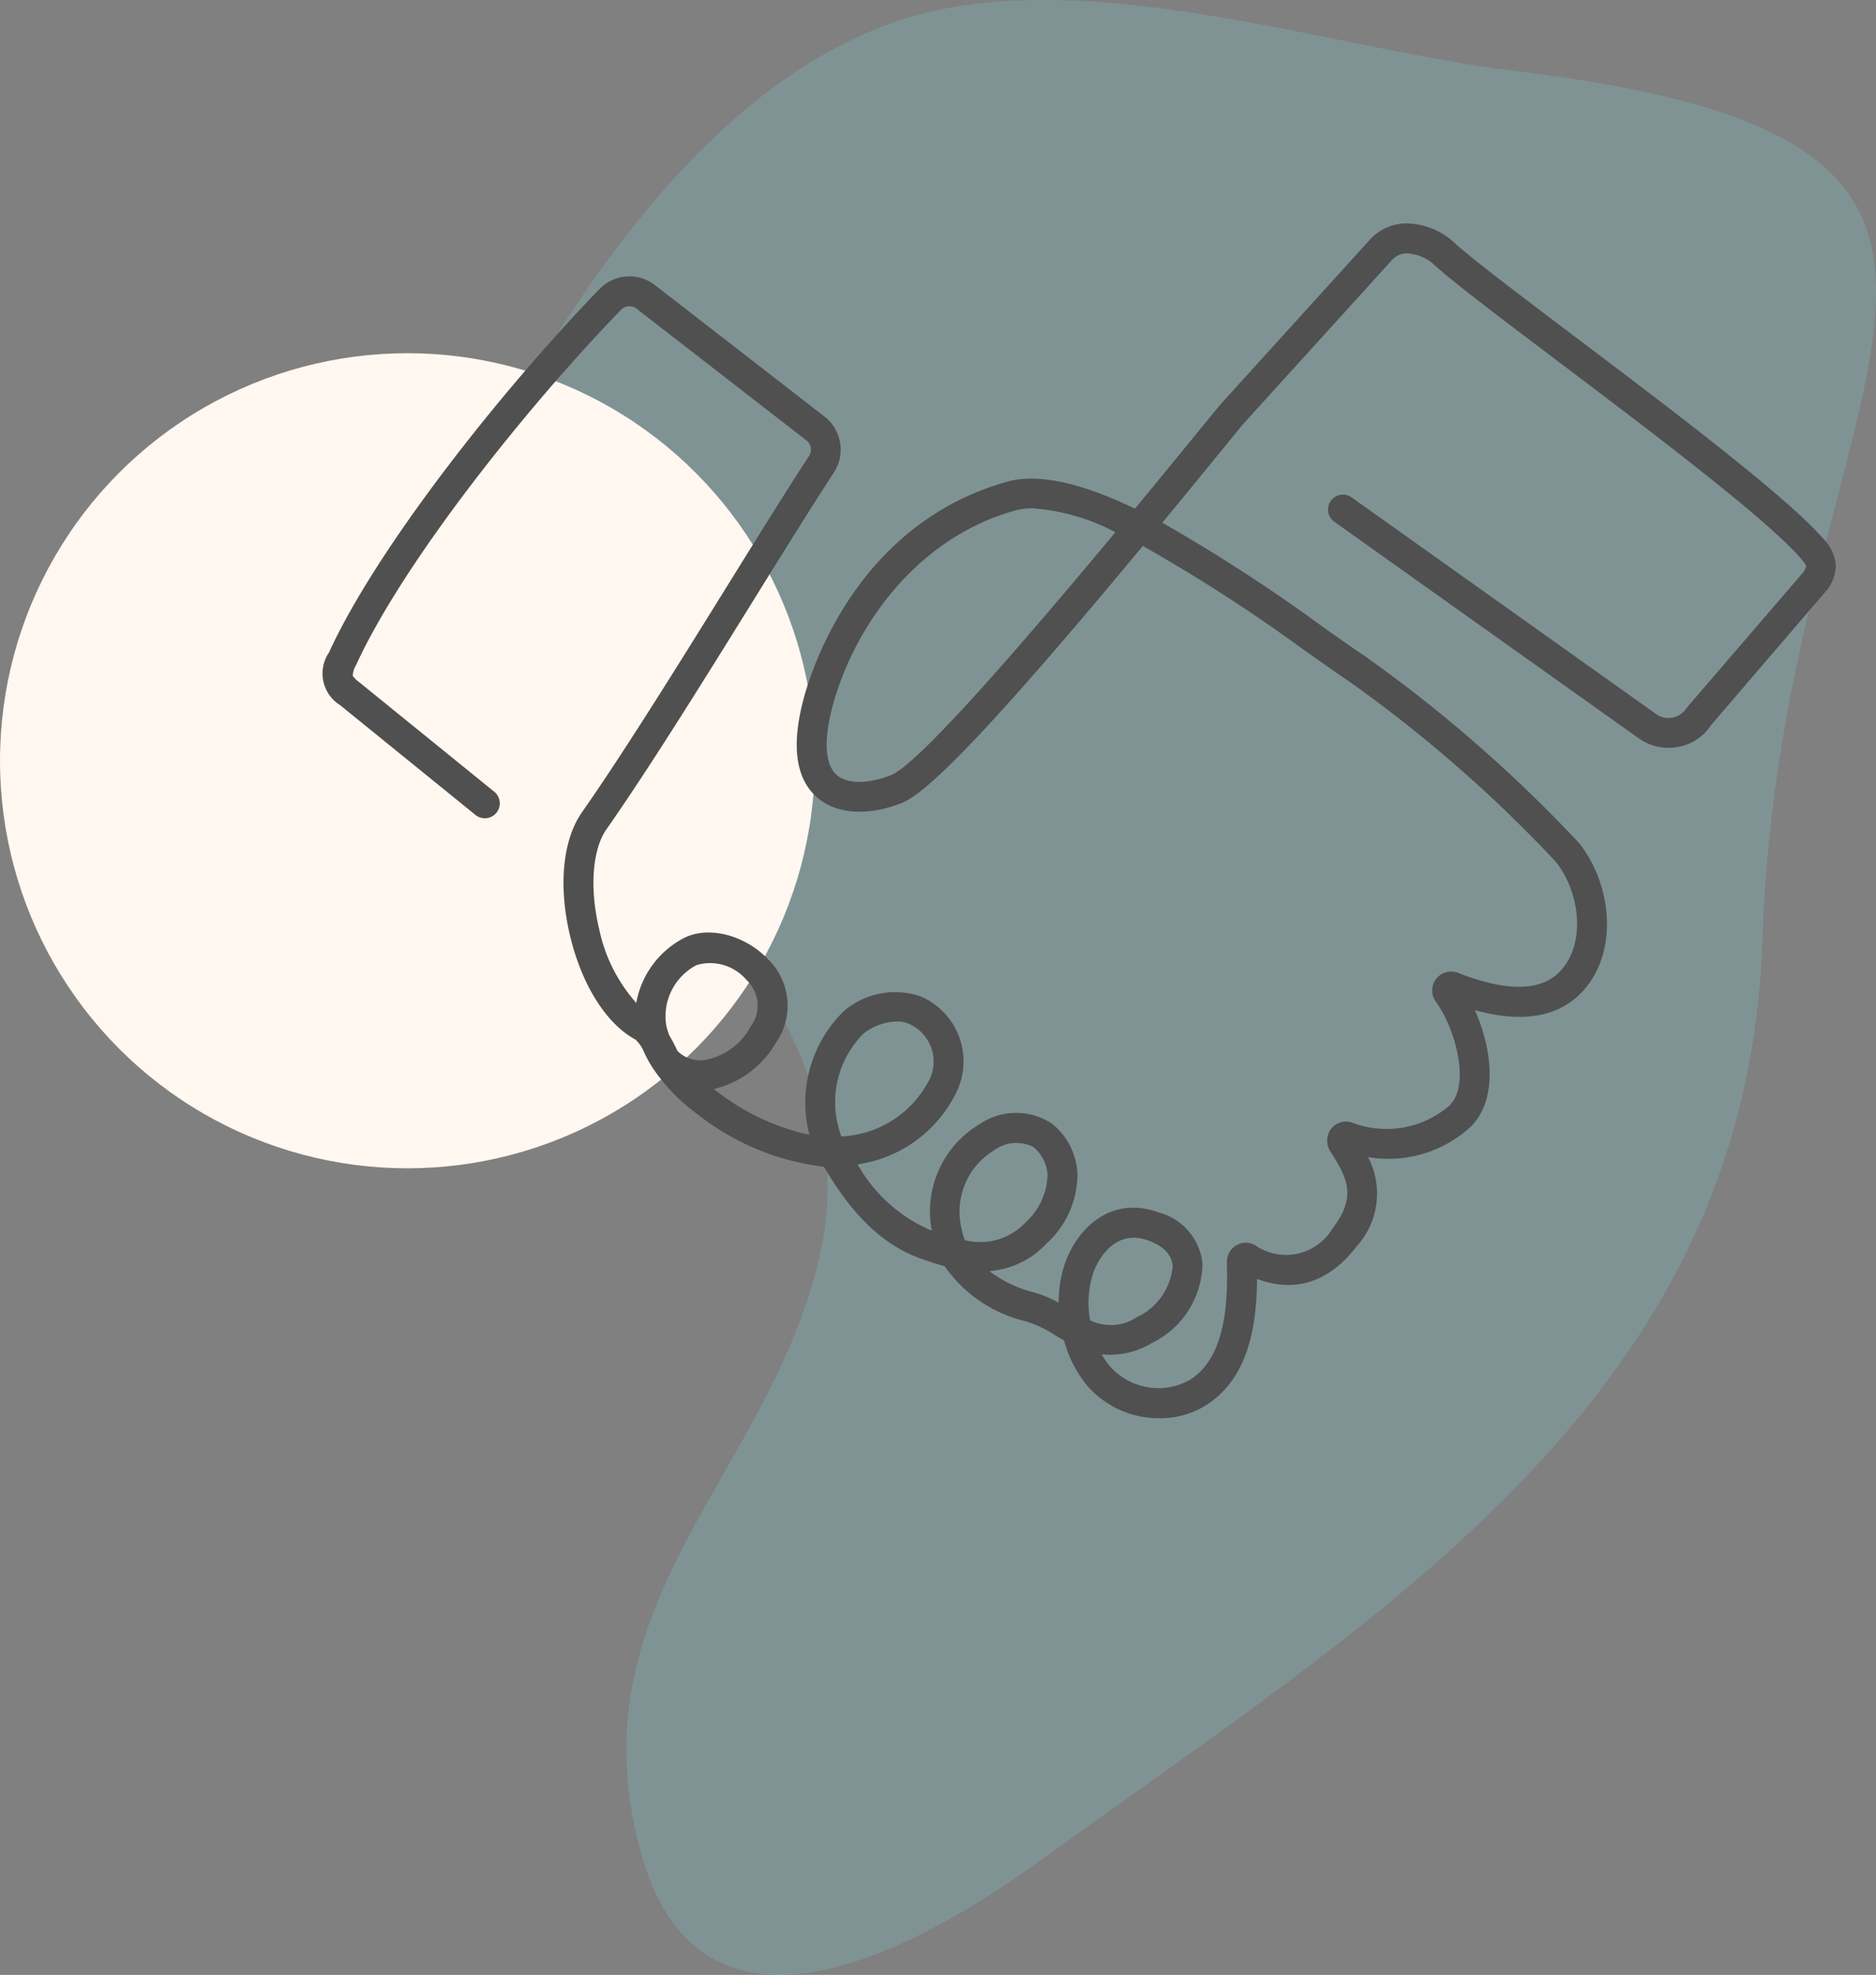
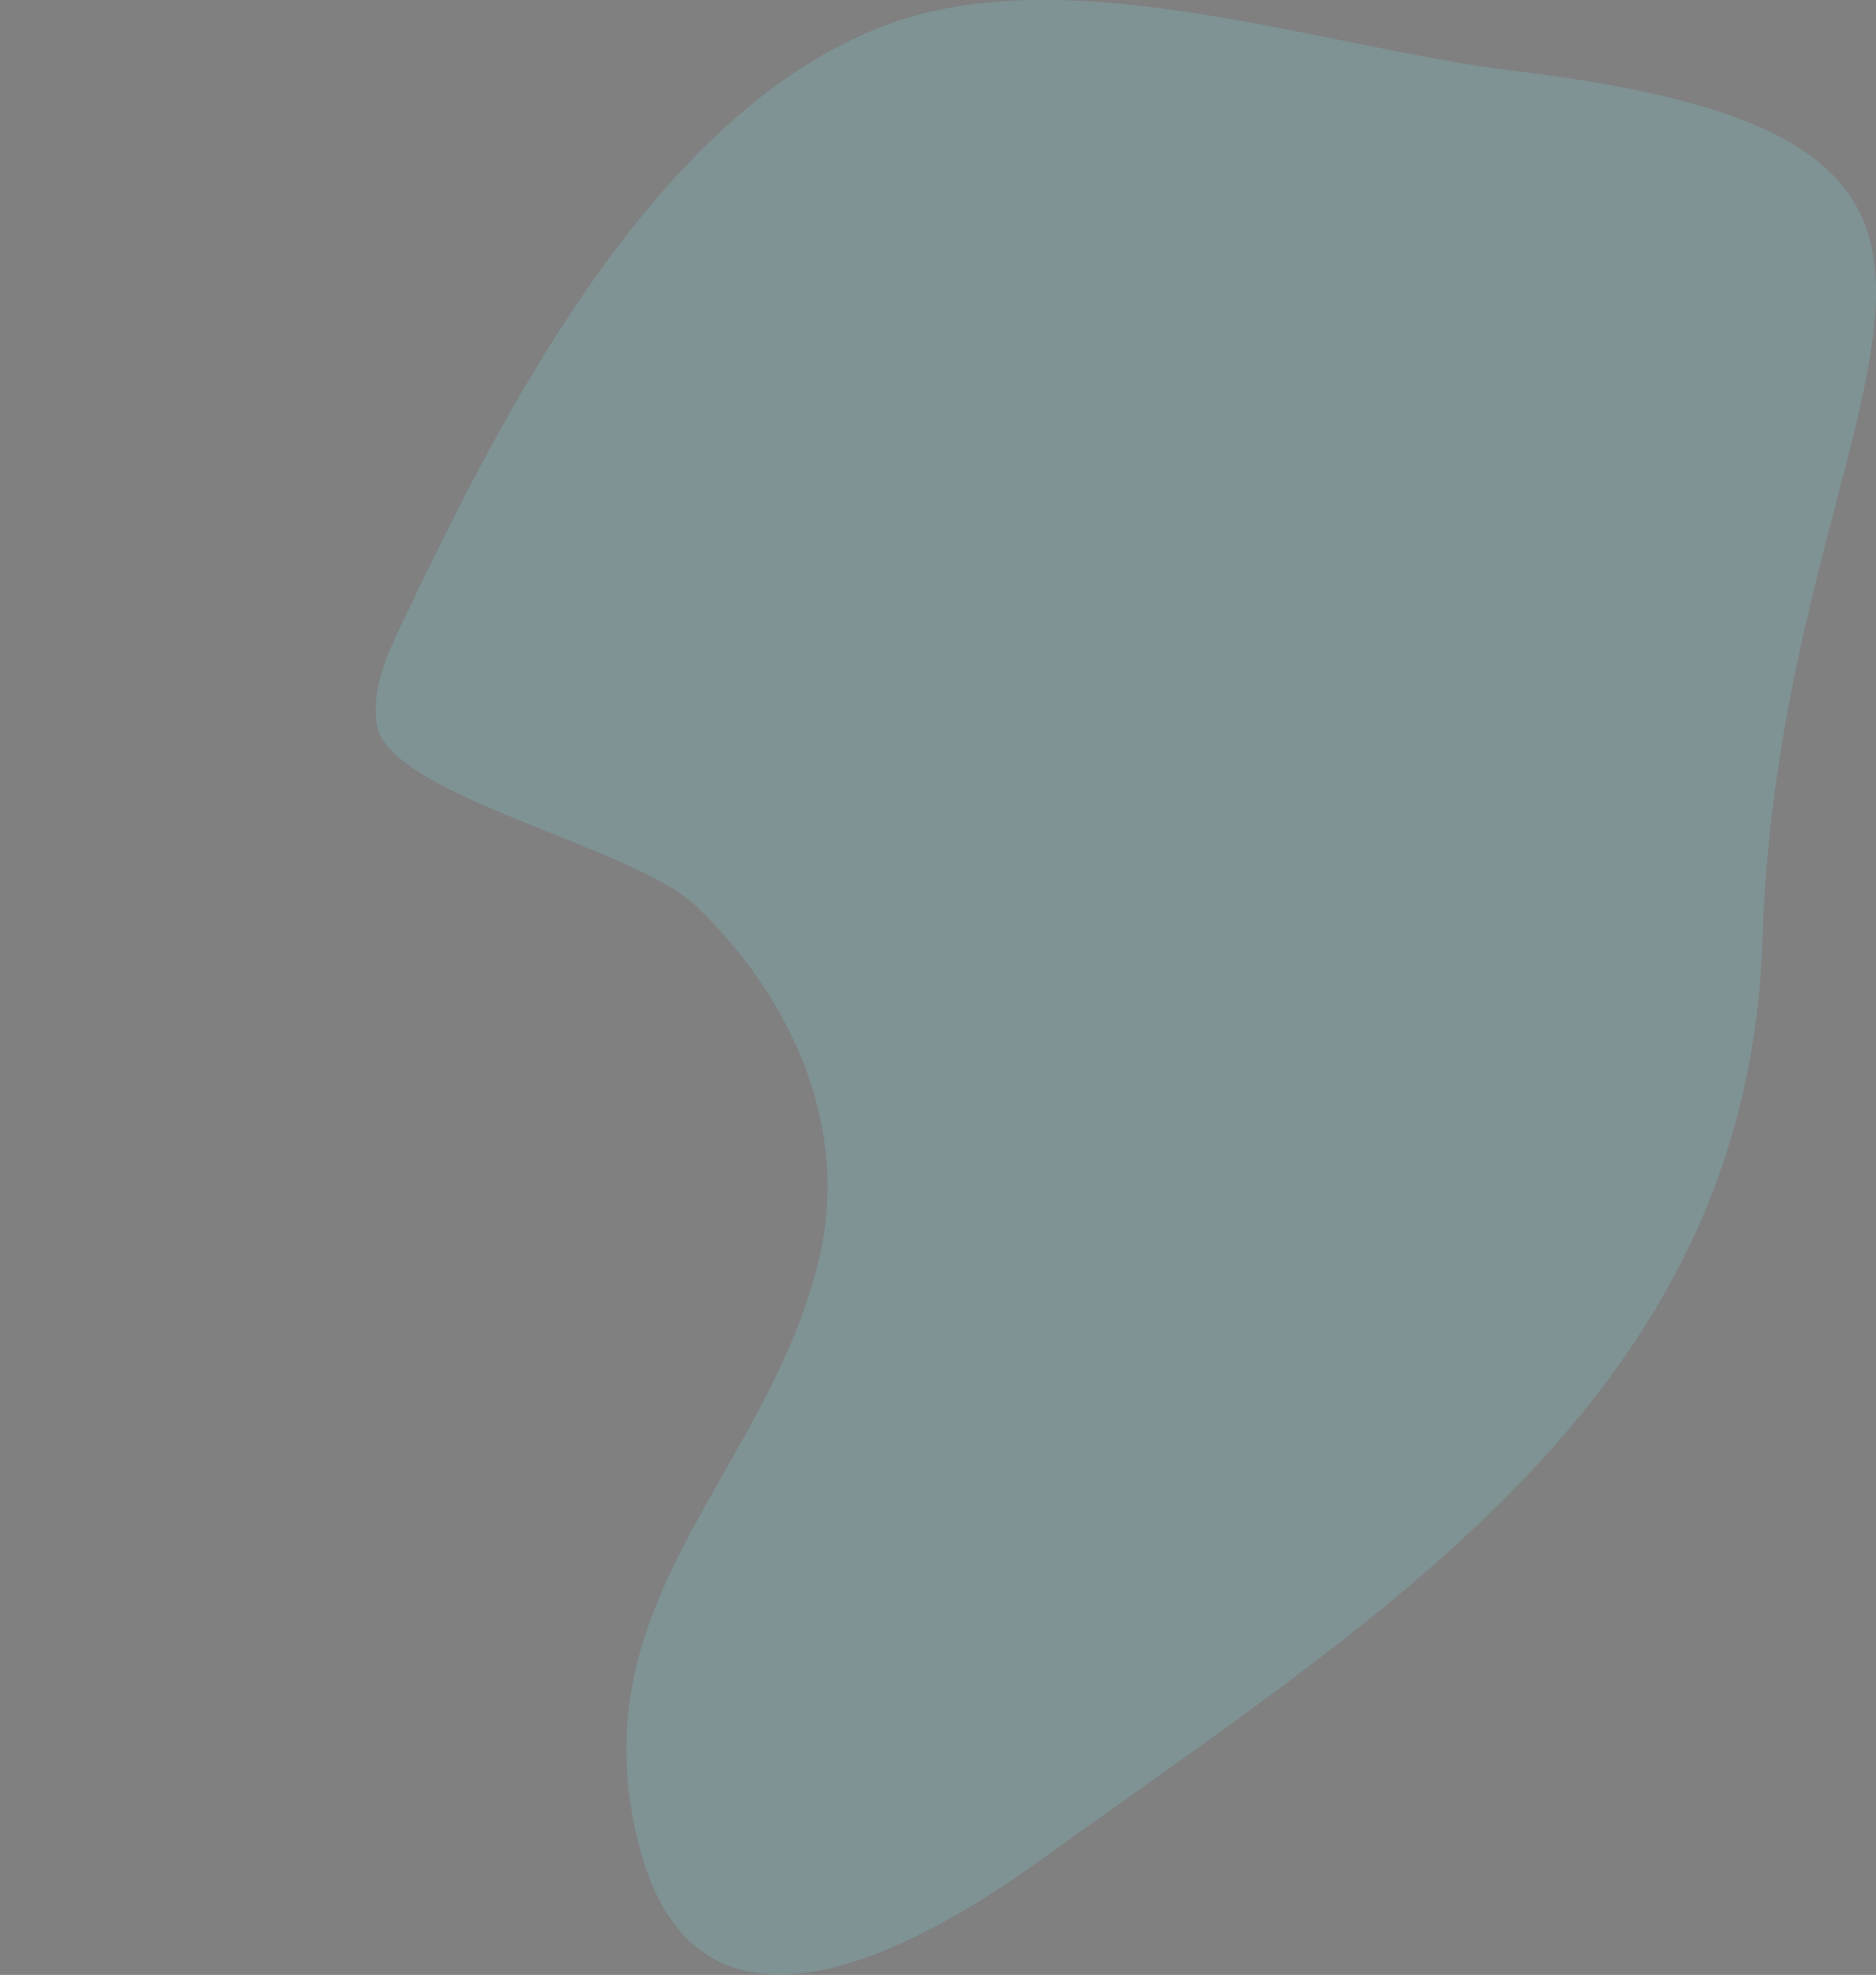
<svg xmlns="http://www.w3.org/2000/svg" width="102.186" height="107.534" viewBox="0 0 102.186 107.534">
  <rect x="0" y="0" width="102.186" height="107.534" fill="#808080" stroke="none" />
  <g id="Group_52" data-name="Group 52" transform="translate(-386 -2165.432)">
    <g id="Group_16" data-name="Group 16" transform="translate(386 2165.432)">
-       <path id="Path_11" data-name="Path 11" d="M157.7,227.973c12.109-9.567,21.895-20.54,22.445-37.841.977-30.744,19.852-43.281-13.578-47.283-9.91-1.186-23.709-6.055-33.6-2.684-12.99,4.43-21.589,21.524-27.063,33.068-.79,1.667-1.559,3.488-1.214,5.3l0,.017c.746,3.806,13.944,6.553,17.31,9.748,5.193,4.93,8.466,11.987,6.77,19.205-2.789,11.864-13.426,18.725-9.74,32.281,3.271,12.024,15.238,5.261,21.9.433C146.579,236.129,152.364,232.188,157.7,227.973Z" transform="translate(-84.144 -138.996)" fill="#7dccd5" opacity="0.25" style="mix-blend-mode: multiply;isolation: isolate" />
-       <ellipse id="Ellipse_4" data-name="Ellipse 4" cx="22.191" cy="22.191" rx="22.191" ry="22.191" transform="translate(0 19.233)" fill="#fff7f0" style="mix-blend-mode: multiply;isolation: isolate" />
+       <path id="Path_11" data-name="Path 11" d="M157.7,227.973c12.109-9.567,21.895-20.54,22.445-37.841.977-30.744,19.852-43.281-13.578-47.283-9.91-1.186-23.709-6.055-33.6-2.684-12.99,4.43-21.589,21.524-27.063,33.068-.79,1.667-1.559,3.488-1.214,5.3c.746,3.806,13.944,6.553,17.31,9.748,5.193,4.93,8.466,11.987,6.77,19.205-2.789,11.864-13.426,18.725-9.74,32.281,3.271,12.024,15.238,5.261,21.9.433C146.579,236.129,152.364,232.188,157.7,227.973Z" transform="translate(-84.144 -138.996)" fill="#7dccd5" opacity="0.25" style="mix-blend-mode: multiply;isolation: isolate" />
    </g>
-     <path id="Path_21" data-name="Path 21" d="M706.736,773.831c-1.982-2.283-8.333-7.077-13.436-10.93-2.984-2.253-5.562-4.2-6.625-5.151a3.9,3.9,0,0,0-2.793-1.083,2.743,2.743,0,0,0-1.934.988l-8.017,8.834c-.238.281-.735.891-1.42,1.731q-1.72,2.107-3.267,3.977c-2.641-1.27-5.131-1.984-6.981-1.461-8.214,2.316-10.679,10.322-11.089,11.9-.648,2.494-.4,4.27.748,5.278,1.058.931,2.8,1.042,4.645.3,1.542-.617,5.539-4.87,13.107-13.985a89.81,89.81,0,0,1,8.828,5.7c.891.63,1.688,1.191,2.349,1.635a74.471,74.471,0,0,1,11.282,9.822c1.305,1.576,1.742,4.423.283,5.988-1.034,1.113-2.908,1.143-5.571.1a1.032,1.032,0,0,0-1.213,1.566c1.1,1.513,1.888,4.558.741,5.661a5.235,5.235,0,0,1-5.3.925,1.029,1.029,0,0,0-1.137.328,1.082,1.082,0,0,0-.015,1.289c.819,1.315,1.466,2.354.094,4.138a2.949,2.949,0,0,1-4.233.917,1.032,1.032,0,0,0-1.529.933c.064,2.345-.107,5.19-2.006,6.4a3.514,3.514,0,0,1-4.348-.716,3.991,3.991,0,0,1-.463-.669,4.382,4.382,0,0,0,2.725-.614,4.891,4.891,0,0,0,2.764-4.325,3.219,3.219,0,0,0-2.391-2.788c-2.452-.9-4.3.68-5.05,2.637a6.335,6.335,0,0,0-.391,2.282,6.01,6.01,0,0,0-1.384-.573,6.686,6.686,0,0,1-2.39-1.149,4.78,4.78,0,0,0,3.139-1.531,5.083,5.083,0,0,0,1.654-3.811,3.738,3.738,0,0,0-1.367-2.675,3.542,3.542,0,0,0-3.994.033,5.524,5.524,0,0,0-2.571,5.779c-.019-.006-.038-.013-.057-.021a8.364,8.364,0,0,1-3.984-3.587,7.109,7.109,0,0,0,5.264-3.7,3.848,3.848,0,0,0-1.816-5.439,4.268,4.268,0,0,0-4.231.824,6.965,6.965,0,0,0-1.843,6.705,12.579,12.579,0,0,1-5.1-2.414l-.106-.08a5.31,5.31,0,0,0,3.372-2.506,3.527,3.527,0,0,0-.422-4.564c-1.316-1.375-3.382-1.853-4.7-1.086a4.962,4.962,0,0,0-2.475,3.469,8.733,8.733,0,0,1-2.026-4.045c-.523-2.193-.368-4.315.4-5.407,2.351-3.358,5.357-8.2,8.009-12.471,1.64-2.643,3.175-5.114,4.393-6.977a2.283,2.283,0,0,0-.528-3.033l-9.221-7.147a2.269,2.269,0,0,0-3.023.2c-5.349,5.519-12.131,14.092-14.744,19.8a2.033,2.033,0,0,0,.611,2.868l7.368,5.974a.813.813,0,1,0,1.024-1.264l-7.368-5.974a1.452,1.452,0,0,1-.337-.333,1.228,1.228,0,0,1,.181-.593c2.537-5.54,9.181-13.924,14.433-19.343a.64.64,0,0,1,.857-.046l9.222,7.147a.639.639,0,0,1,.162.857c-1.224,1.872-2.765,4.354-4.413,7.009-2.642,4.254-5.635,9.075-7.961,12.4-1.05,1.5-1.292,4.012-.647,6.717.642,2.691,1.983,4.811,3.572,5.661a2.147,2.147,0,0,1,.385.508,6.352,6.352,0,0,0,.489.941l.059.093a10.137,10.137,0,0,0,2.459,2.533,13.72,13.72,0,0,0,6.861,2.844c1.207,2.023,2.789,4.117,5.282,5,.369.131.81.287,1.3.42a7.5,7.5,0,0,0,4.428,3,6.4,6.4,0,0,1,1.6.765c.154.09.312.183.475.276a6.549,6.549,0,0,0,1.285,2.492,5.19,5.19,0,0,0,3.911,1.742,4.742,4.742,0,0,0,2.546-.713c2.3-1.468,2.751-4.31,2.77-6.871,2.071.772,3.928.174,5.415-1.763a4.27,4.27,0,0,0,.63-4.871,6.639,6.639,0,0,0,5.566-1.627c1.541-1.483,1.194-4.286.253-6.377,2.593.719,4.558.382,5.855-1.008,2.063-2.216,1.551-6-.222-8.136a76.728,76.728,0,0,0-11.629-10.136c-.652-.436-1.437-.991-2.316-1.611a91.229,91.229,0,0,0-8.713-5.649q1.442-1.745,3.044-3.71c.677-.829,1.169-1.431,1.384-1.688l8.017-8.834a1.144,1.144,0,0,1,.822-.436,2.36,2.36,0,0,1,1.595.672c1.114,1,3.717,2.963,6.73,5.238,5.043,3.807,11.319,8.544,13.188,10.7.253.292.29.395.29.428a1.762,1.762,0,0,1-.118.283h0L699.3,783.04a1.168,1.168,0,0,1-1.667.341L681.06,771.593a.814.814,0,1,0-.944,1.326l16.577,11.789a2.8,2.8,0,0,0,2.174.458A2.694,2.694,0,0,0,700.612,784l6.377-7.433a2.353,2.353,0,0,0,.435-1.241A2.329,2.329,0,0,0,706.736,773.831Zm-50.775,12.877c-.935.374-2.271.6-2.964-.012-.628-.552-.716-1.848-.248-3.648,1.026-3.952,4.249-9.137,9.956-10.747a3.568,3.568,0,0,1,.966-.122,11.492,11.492,0,0,1,4.509,1.3C661.273,781.78,657.17,786.223,655.961,786.708Zm-11.637,15.017a9.086,9.086,0,0,0-.447-.855,4.112,4.112,0,0,1-.162-.53,3.146,3.146,0,0,1,1.653-3.29,2.6,2.6,0,0,1,2.709.8,1.915,1.915,0,0,1,.226,2.562,3.522,3.522,0,0,1-2.586,1.819A1.769,1.769,0,0,1,644.323,801.725Zm10.137-.945a3.035,3.035,0,0,1,1.854-.655,1.308,1.308,0,0,1,.557.1,2.24,2.24,0,0,1,1.055,3.282,5.64,5.64,0,0,1-4.673,2.872A5.288,5.288,0,0,1,654.461,800.78Zm5.515,11.247a3.069,3.069,0,0,1-.159-.557,3.907,3.907,0,0,1,1.749-4.329,2.046,2.046,0,0,1,2.13-.193,2.1,2.1,0,0,1,.787,1.516,3.607,3.607,0,0,1-1.2,2.6A3.378,3.378,0,0,1,659.976,812.027ZM667,813.739c.156-.405,1.027-2.4,2.973-1.69.83.3,1.276.772,1.326,1.392a3.378,3.378,0,0,1-1.936,2.774,2.585,2.585,0,0,1-2.561.178A5.237,5.237,0,0,1,667,813.739Z" transform="translate(-221.424 1420.931)" fill="#505050" />
  </g>
</svg>